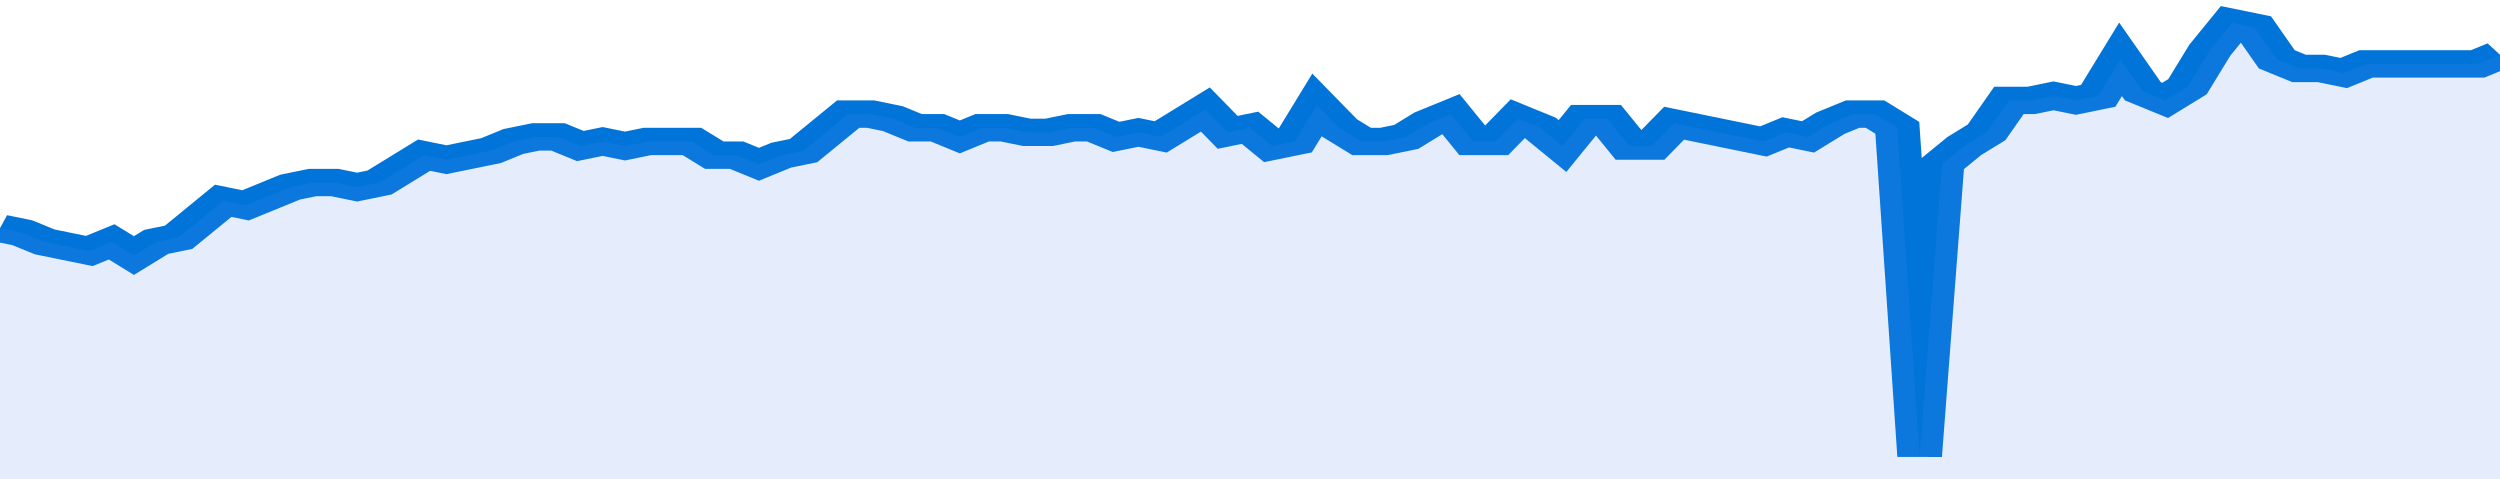
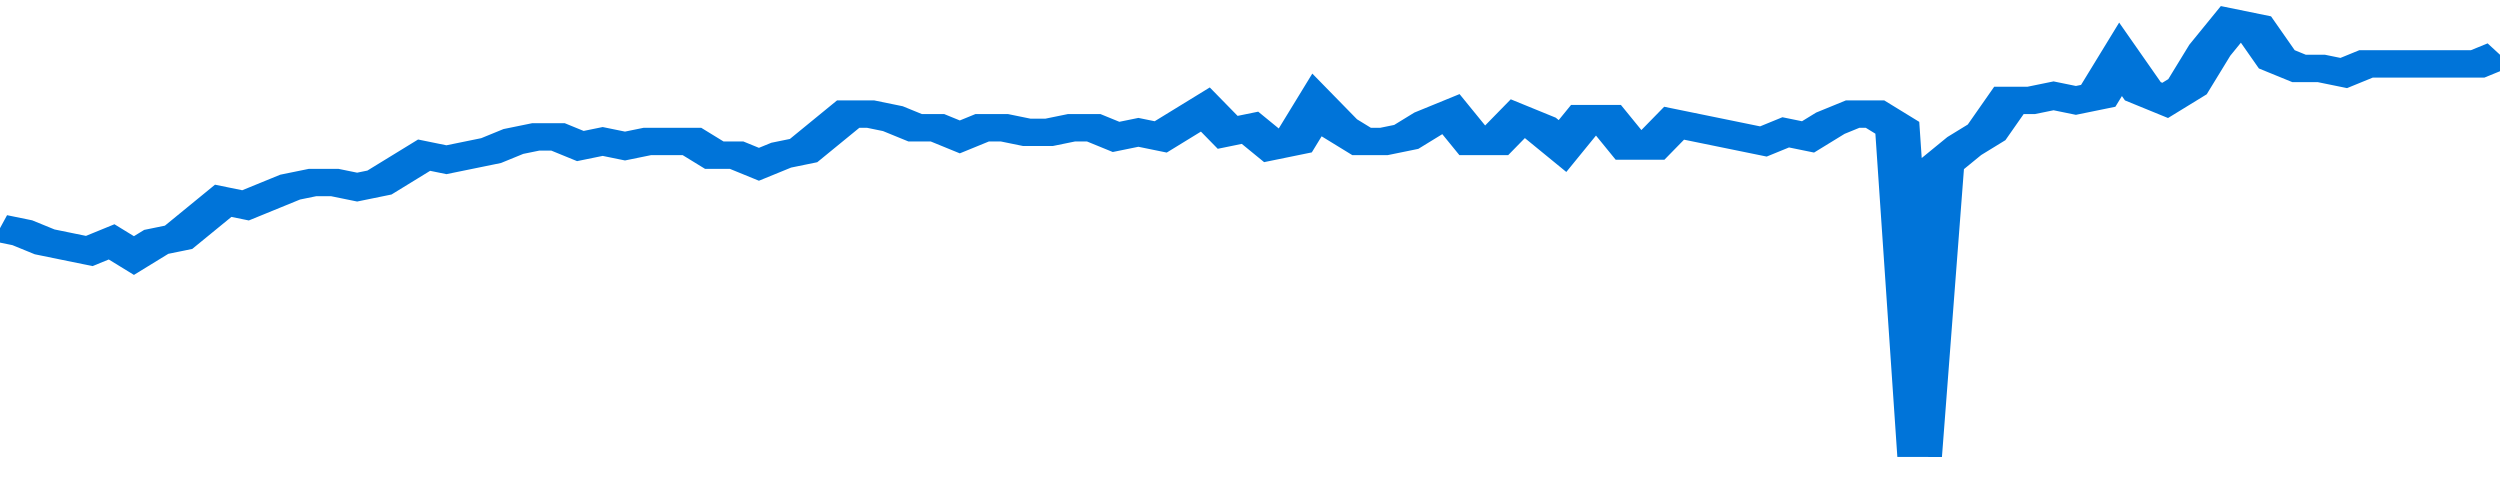
<svg xmlns="http://www.w3.org/2000/svg" viewBox="0 0 336 105" width="120" height="23" preserveAspectRatio="none">
  <polyline fill="none" stroke="#0074d9" stroke-width="6" points="0, 50 3, 51 6, 53 9, 54 12, 55 15, 53 18, 56 21, 53 24, 52 27, 48 30, 44 33, 45 36, 43 39, 41 42, 40 45, 40 48, 41 51, 40 54, 37 57, 34 60, 35 63, 34 66, 33 69, 31 72, 30 75, 30 78, 32 81, 31 84, 32 87, 31 90, 31 93, 31 96, 34 99, 34 102, 36 105, 34 108, 33 111, 29 114, 25 117, 25 120, 26 123, 28 126, 28 129, 30 132, 28 135, 28 138, 29 141, 29 144, 28 147, 28 150, 30 153, 29 156, 30 159, 27 162, 24 165, 29 168, 28 171, 32 174, 31 177, 23 180, 28 183, 31 186, 31 189, 30 192, 27 195, 25 198, 31 201, 31 204, 26 207, 28 210, 32 213, 26 216, 26 219, 32 222, 32 225, 27 228, 28 231, 29 234, 30 237, 31 240, 29 243, 30 246, 27 249, 25 252, 25 255, 28 258, 100 261, 36 264, 32 267, 29 270, 22 273, 22 276, 21 279, 22 282, 21 285, 13 288, 20 291, 22 294, 19 297, 11 300, 5 303, 6 306, 13 309, 15 312, 15 315, 16 318, 14 321, 14 324, 14 327, 14 330, 14 333, 14 336, 12 336, 12 "> </polyline>
-   <polygon fill="#5085ec" opacity="0.15" points="0, 105 0, 50 3, 51 6, 53 9, 54 12, 55 15, 53 18, 56 21, 53 24, 52 27, 48 30, 44 33, 45 36, 43 39, 41 42, 40 45, 40 48, 41 51, 40 54, 37 57, 34 60, 35 63, 34 66, 33 69, 31 72, 30 75, 30 78, 32 81, 31 84, 32 87, 31 90, 31 93, 31 96, 34 99, 34 102, 36 105, 34 108, 33 111, 29 114, 25 117, 25 120, 26 123, 28 126, 28 129, 30 132, 28 135, 28 138, 29 141, 29 144, 28 147, 28 150, 30 153, 29 156, 30 159, 27 162, 24 165, 29 168, 28 171, 32 174, 31 177, 23 180, 28 183, 31 186, 31 189, 30 192, 27 195, 25 198, 31 201, 31 204, 26 207, 28 210, 32 213, 26 216, 26 219, 32 222, 32 225, 27 228, 28 231, 29 234, 30 237, 31 240, 29 243, 30 246, 27 249, 25 252, 25 255, 28 258, 100 261, 36 264, 32 267, 29 270, 22 273, 22 276, 21 279, 22 282, 21 285, 13 288, 20 291, 22 294, 19 297, 11 300, 5 303, 6 306, 13 309, 15 312, 15 315, 16 318, 14 321, 14 324, 14 327, 14 330, 14 333, 14 336, 12 336, 105 " />
</svg>